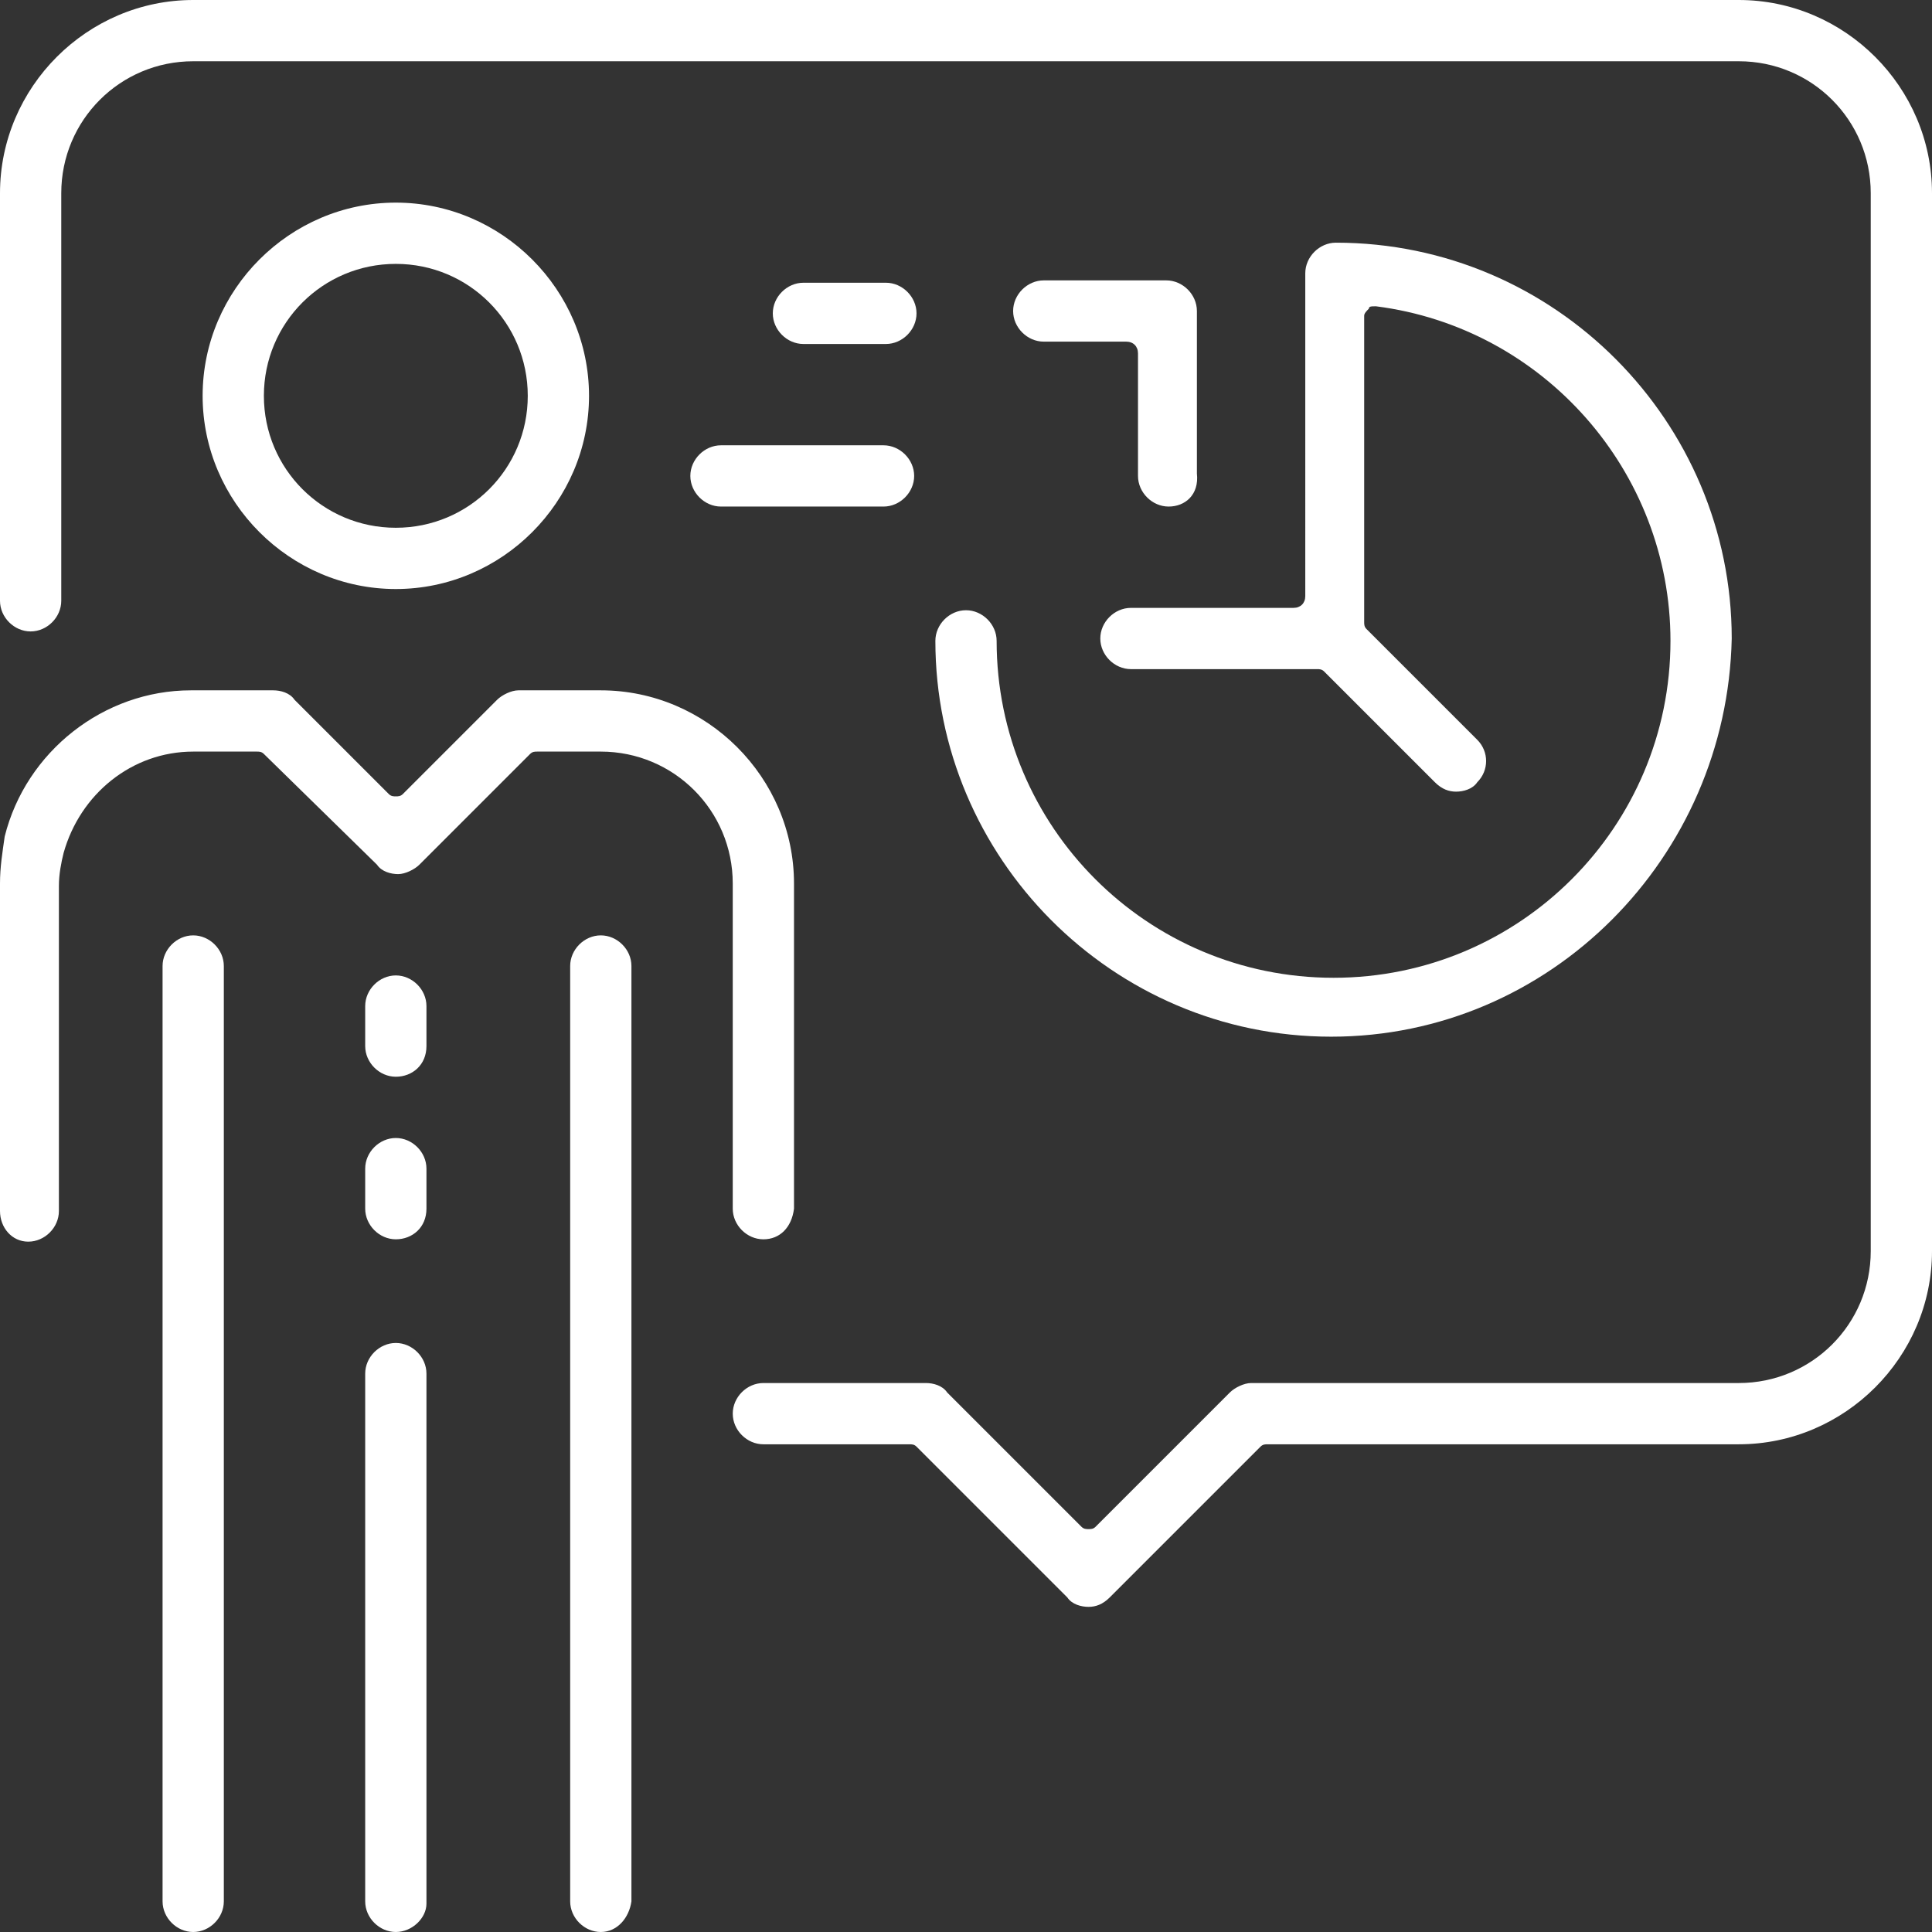
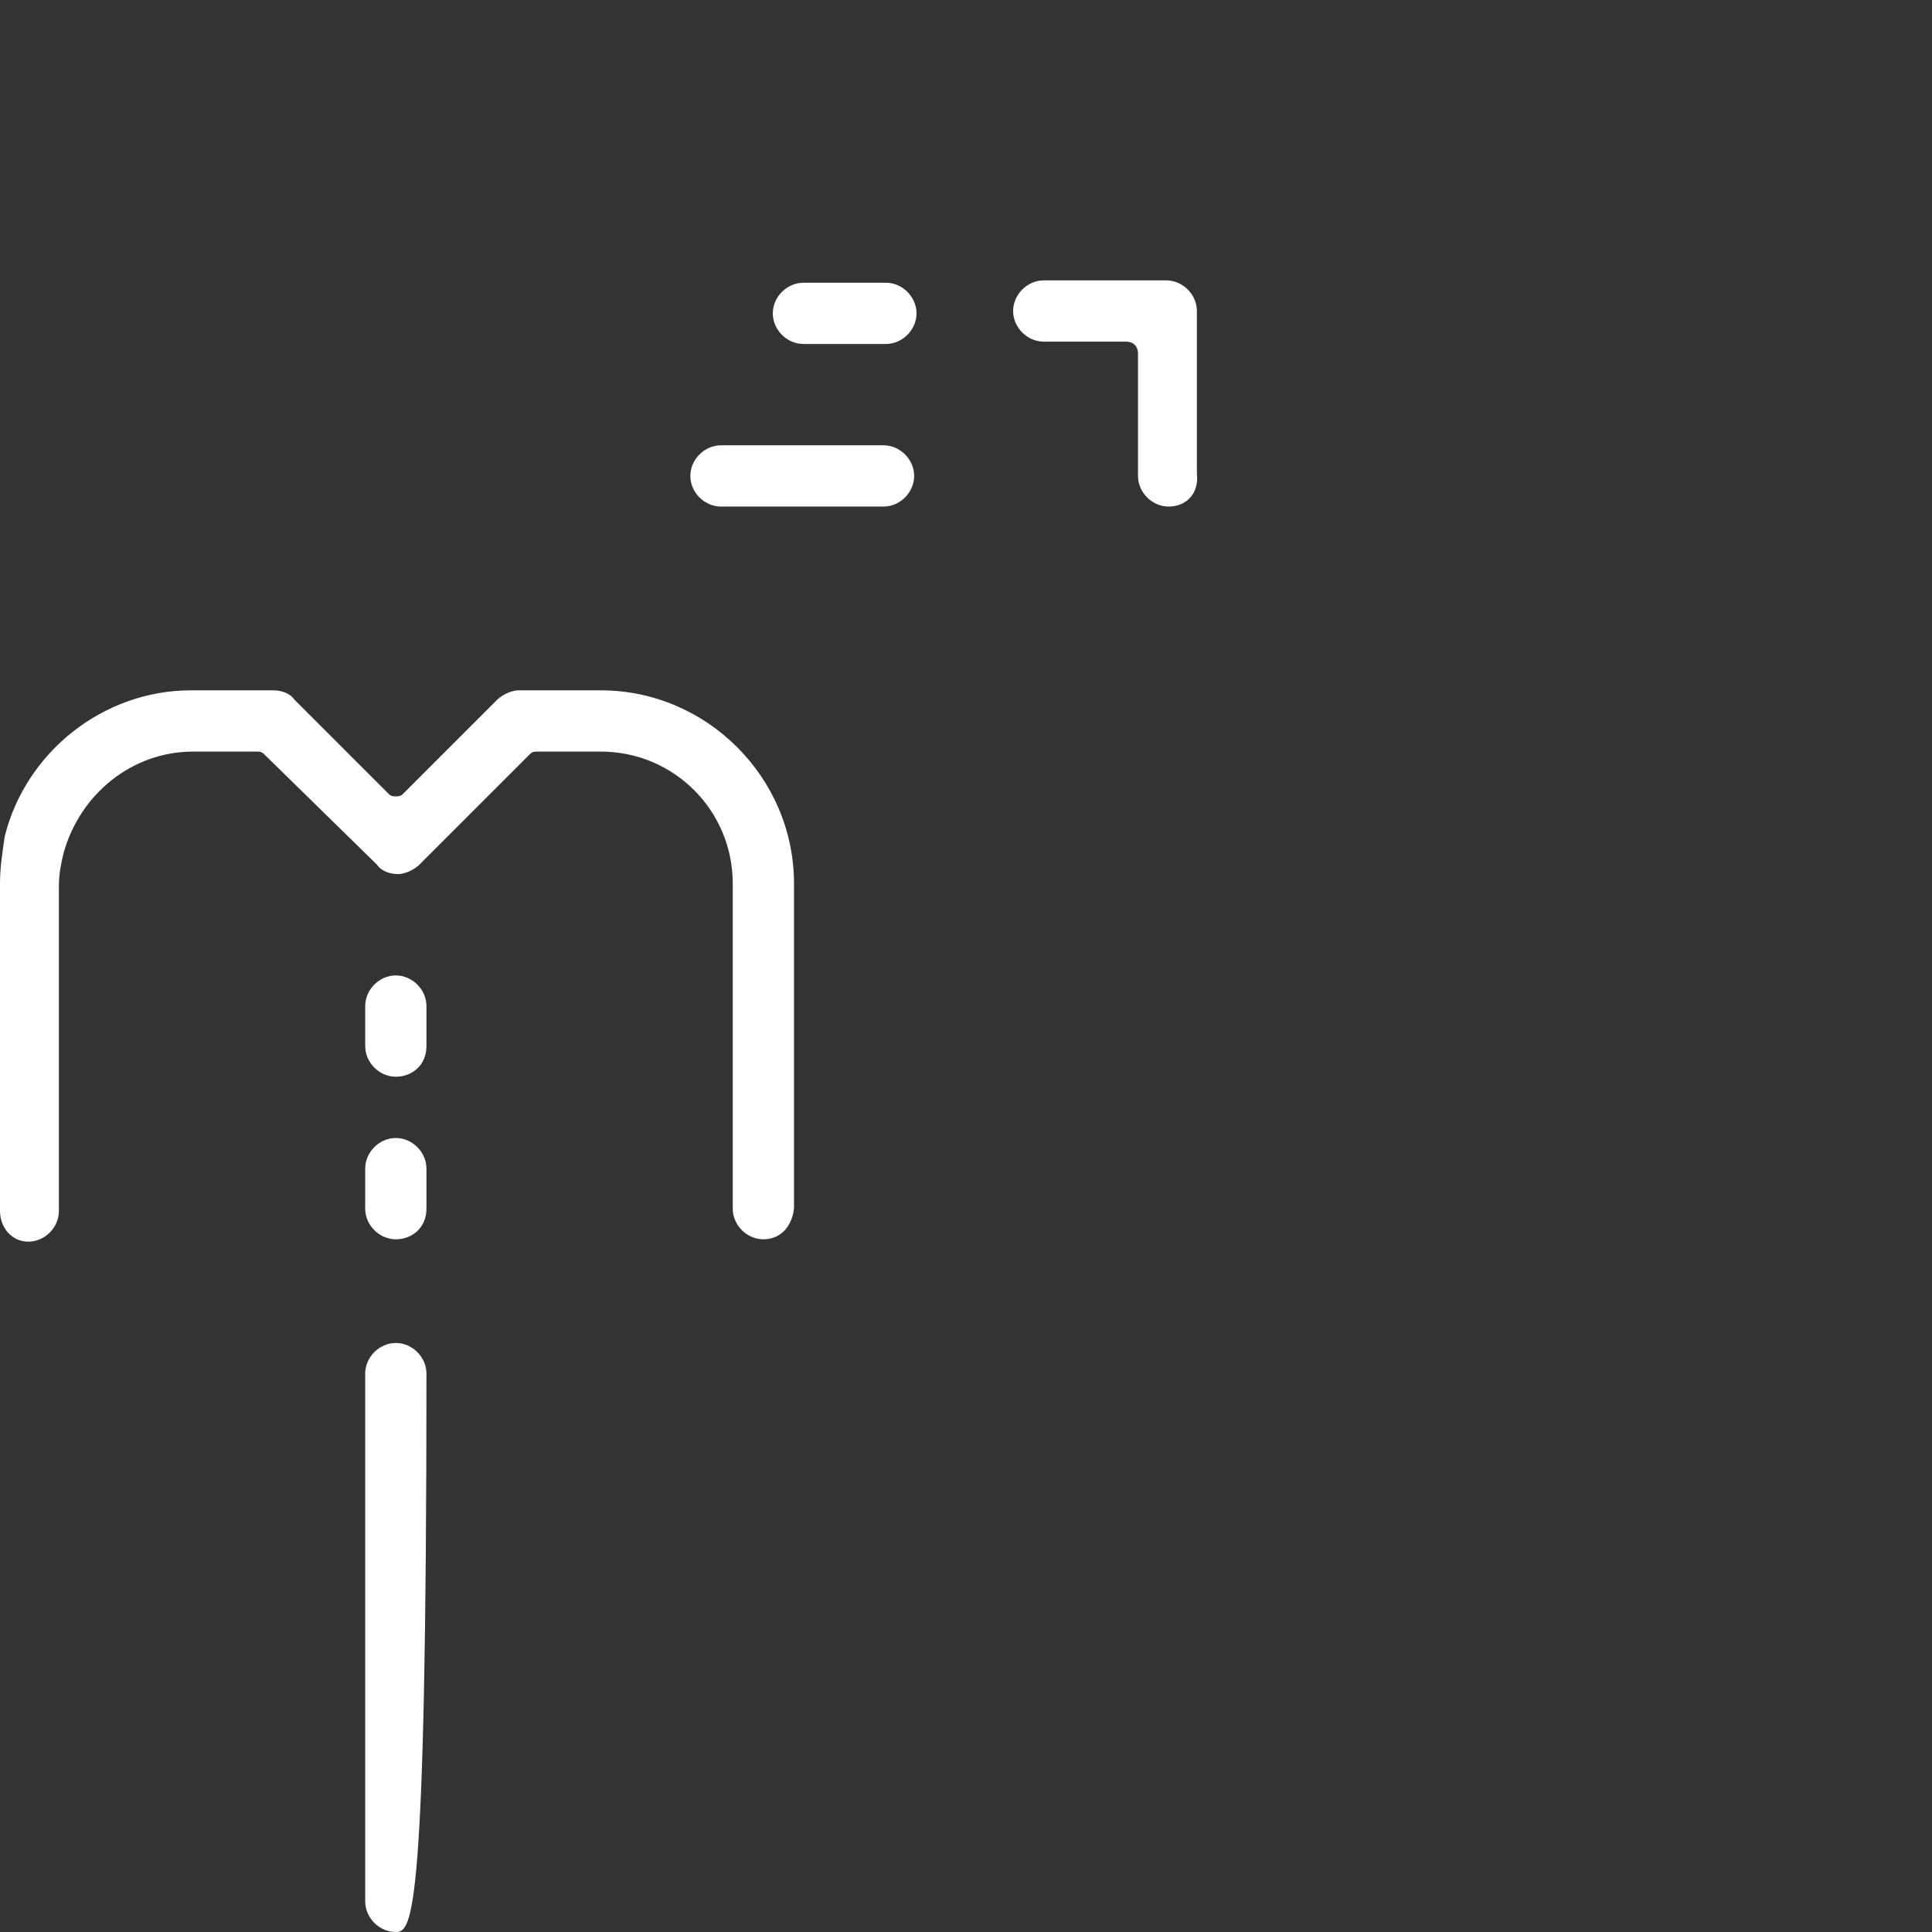
<svg xmlns="http://www.w3.org/2000/svg" version="1.1" id="Layer_1" x="0px" y="0px" width="82px" height="82px" viewBox="0 0 82 82" style="enable-background:new 0 0 82 82;" xml:space="preserve">
  <rect x="0" y="0" width="82" height="82" fill="#333333" stroke="none" />
  <style type="text/css">
	.st0{fill:#FFFFFF;}
</style>
  <g>
    <path class="st0" d="M32.4,52.6c-0.7,0-1.3-0.6-1.3-1.3V37.5c0-3.1-2.5-5.6-5.6-5.6h-2.7c-0.1,0-0.2,0-0.3,0.1l-4.7,4.7   c-0.2,0.2-0.6,0.4-0.9,0.4c-0.3,0-0.7-0.1-0.9-0.4L11.2,32c-0.1-0.1-0.2-0.1-0.3-0.1H8.2c-2.6,0-4.8,1.8-5.5,4.3   c-0.1,0.4-0.2,0.9-0.2,1.4v13.8c0,0.7-0.6,1.3-1.3,1.3S0,52.1,0,51.4V37.5c0-0.7,0.1-1.3,0.2-2c0.9-3.6,4.2-6.2,7.9-6.2h3.5   c0.3,0,0.7,0.1,0.9,0.4l4,4c0.1,0.1,0.2,0.1,0.3,0.1c0.1,0,0.2,0,0.3-0.1l4-4c0.2-0.2,0.6-0.4,0.9-0.4h3.5c4.5,0,8.2,3.7,8.2,8.2   v13.8C33.6,52.1,33.1,52.6,32.4,52.6z" />
-     <path class="st0" d="M16.8,25c-4.5,0-8.2-3.7-8.2-8.2c0-4.5,3.7-8.2,8.2-8.2s8.2,3.7,8.2,8.2C25,21.3,21.3,25,16.8,25L16.8,25z    M16.8,11.2c-3.1,0-5.6,2.5-5.6,5.6s2.5,5.6,5.6,5.6s5.6-2.5,5.6-5.6S19.9,11.2,16.8,11.2z" />
-     <path class="st0" d="M8.2,82c-0.7,0-1.3-0.6-1.3-1.3V41c0-0.7,0.6-1.3,1.3-1.3c0.7,0,1.3,0.6,1.3,1.3v39.7C9.5,81.4,8.9,82,8.2,82z   " />
-     <path class="st0" d="M25.5,82c-0.7,0-1.3-0.6-1.3-1.3V41c0-0.7,0.6-1.3,1.3-1.3c0.7,0,1.3,0.6,1.3,1.3v39.7   C26.7,81.4,26.2,82,25.5,82z" />
-     <path class="st0" d="M16.8,82c-0.7,0-1.3-0.6-1.3-1.3V58.3c0-0.7,0.6-1.3,1.3-1.3c0.7,0,1.3,0.6,1.3,1.3v22.5   C18.1,81.4,17.5,82,16.8,82z" />
-     <path class="st0" d="M46.2,68.2c-0.3,0-0.7-0.1-0.9-0.4l-6.4-6.4c-0.1-0.1-0.2-0.1-0.3-0.1h-6.2c-0.7,0-1.3-0.6-1.3-1.3   s0.6-1.3,1.3-1.3h6.9c0.3,0,0.7,0.1,0.9,0.4l5.7,5.7c0.1,0.1,0.2,0.1,0.3,0.1c0.1,0,0.2,0,0.3-0.1l5.7-5.7c0.2-0.2,0.6-0.4,0.9-0.4   h20.7c3.1,0,5.6-2.5,5.6-5.6V8.2c0-3.1-2.5-5.6-5.6-5.6H8.2c-3.1,0-5.6,2.5-5.6,5.6v17.3c0,0.7-0.6,1.3-1.3,1.3S0,26.2,0,25.5V8.2   C0,3.7,3.7,0,8.2,0h65.6C78.3,0,82,3.7,82,8.2v44.9c0,4.5-3.7,8.2-8.2,8.2h-20c-0.1,0-0.2,0-0.3,0.1l-6.4,6.4   C46.8,68.1,46.5,68.2,46.2,68.2z" />
-     <path class="st0" d="M56.5,44c-9.3,0-16.8-7.6-16.8-16.8c0-0.7,0.6-1.3,1.3-1.3c0.7,0,1.3,0.6,1.3,1.3c0,7.9,6.4,14.3,14.3,14.3   c7.9,0,14.3-6.4,14.3-14.3c0-7.2-5.4-13.3-12.5-14.2c0,0,0,0,0,0c-0.2,0-0.3,0-0.3,0.1c-0.1,0.1-0.2,0.2-0.2,0.3v13   c0,0.1,0,0.2,0.1,0.3l4.7,4.7c0.5,0.5,0.5,1.3,0,1.8c-0.2,0.3-0.6,0.4-0.9,0.4c-0.3,0-0.6-0.1-0.9-0.4l-4.7-4.7   c-0.1-0.1-0.2-0.1-0.3-0.1h-7.9c-0.7,0-1.3-0.6-1.3-1.3c0-0.7,0.6-1.3,1.3-1.3h6.9c0.3,0,0.5-0.2,0.5-0.5V11.6   c0-0.7,0.6-1.3,1.3-1.3c9.3,0,16.8,7.6,16.8,16.8C73.3,36.4,65.8,44,56.5,44L56.5,44z" />
+     <path class="st0" d="M16.8,82c-0.7,0-1.3-0.6-1.3-1.3V58.3c0-0.7,0.6-1.3,1.3-1.3c0.7,0,1.3,0.6,1.3,1.3C18.1,81.4,17.5,82,16.8,82z" />
    <path class="st0" d="M49.6,21.5c-0.7,0-1.3-0.6-1.3-1.3v-5.2c0-0.3-0.2-0.5-0.5-0.5h-3.5c-0.7,0-1.3-0.6-1.3-1.3   c0-0.7,0.6-1.3,1.3-1.3h5.2c0.7,0,1.3,0.6,1.3,1.3v6.9C50.9,21,50.3,21.5,49.6,21.5z" />
    <path class="st0" d="M34.1,14.6c-0.7,0-1.3-0.6-1.3-1.3c0-0.7,0.6-1.3,1.3-1.3h3.5c0.7,0,1.3,0.6,1.3,1.3c0,0.7-0.6,1.3-1.3,1.3   H34.1z" />
    <path class="st0" d="M30.6,21.5c-0.7,0-1.3-0.6-1.3-1.3c0-0.7,0.6-1.3,1.3-1.3h6.9c0.7,0,1.3,0.6,1.3,1.3c0,0.7-0.6,1.3-1.3,1.3   H30.6z" />
    <path class="st0" d="M16.8,45.7c-0.7,0-1.3-0.6-1.3-1.3v-1.7c0-0.7,0.6-1.3,1.3-1.3c0.7,0,1.3,0.6,1.3,1.3v1.7   C18.1,45.2,17.5,45.7,16.8,45.7z" />
    <path class="st0" d="M16.8,52.6c-0.7,0-1.3-0.6-1.3-1.3v-1.7c0-0.7,0.6-1.3,1.3-1.3c0.7,0,1.3,0.6,1.3,1.3v1.7   C18.1,52.1,17.5,52.6,16.8,52.6z" />
  </g>
</svg>